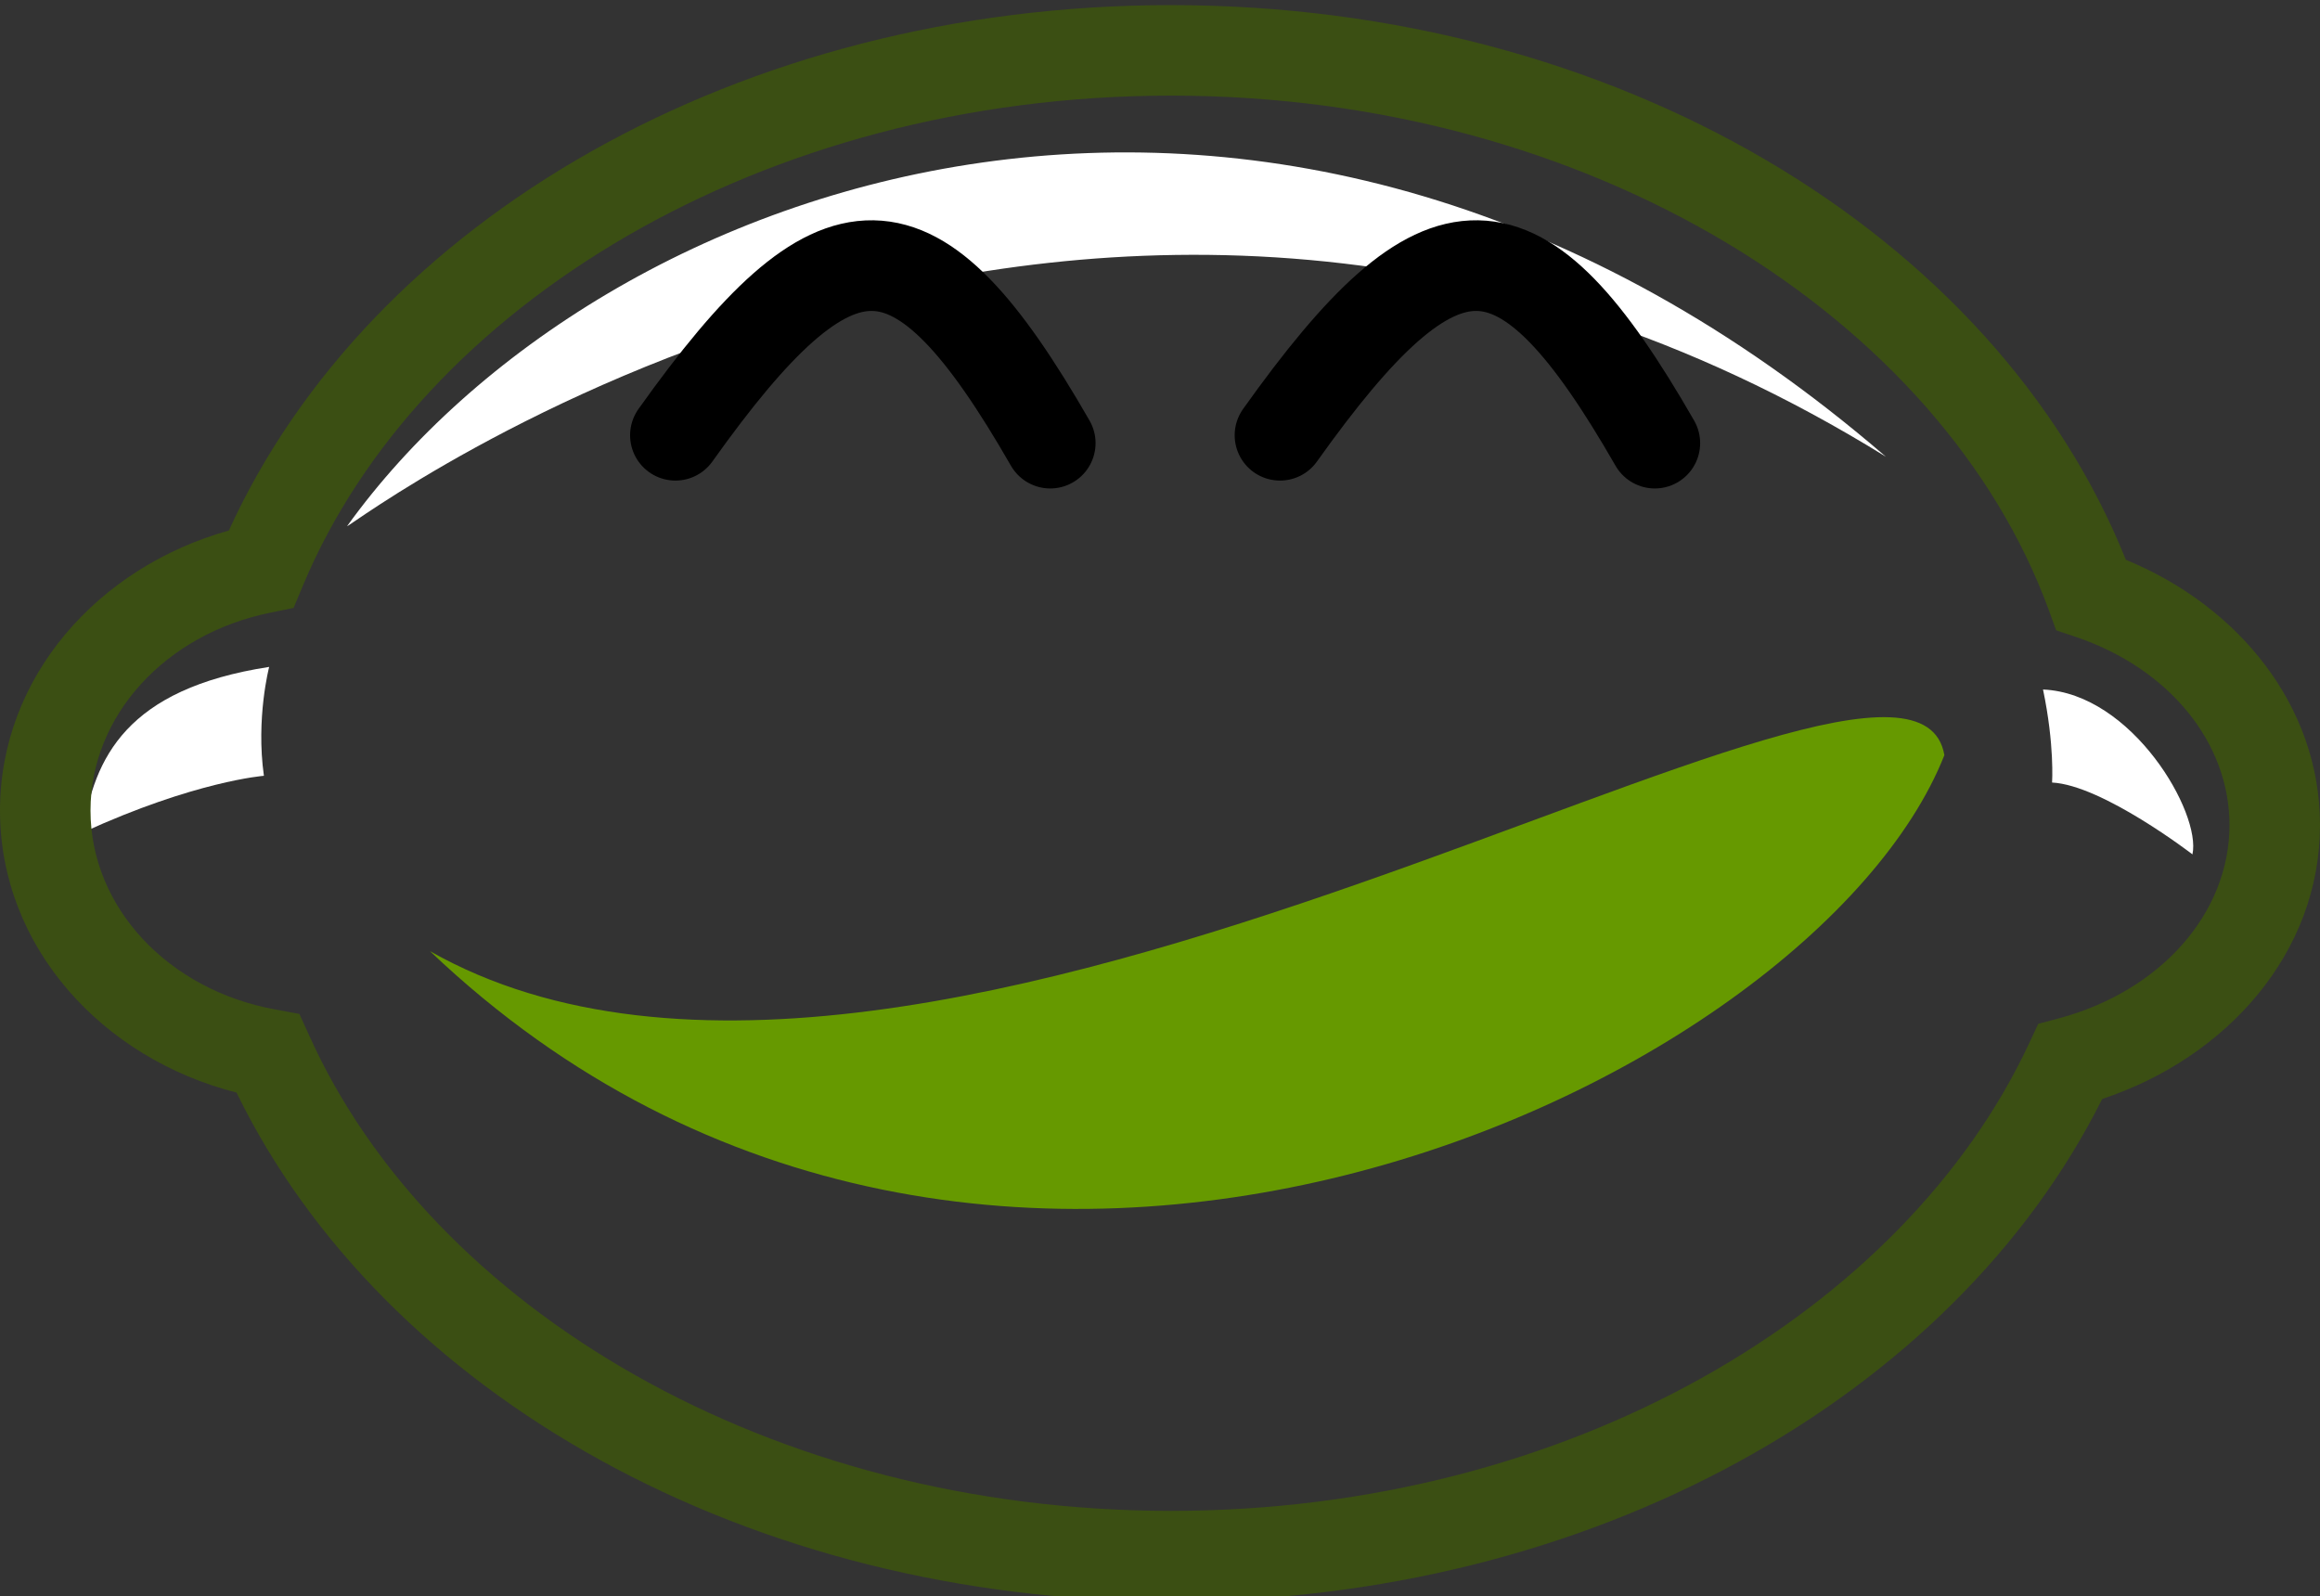
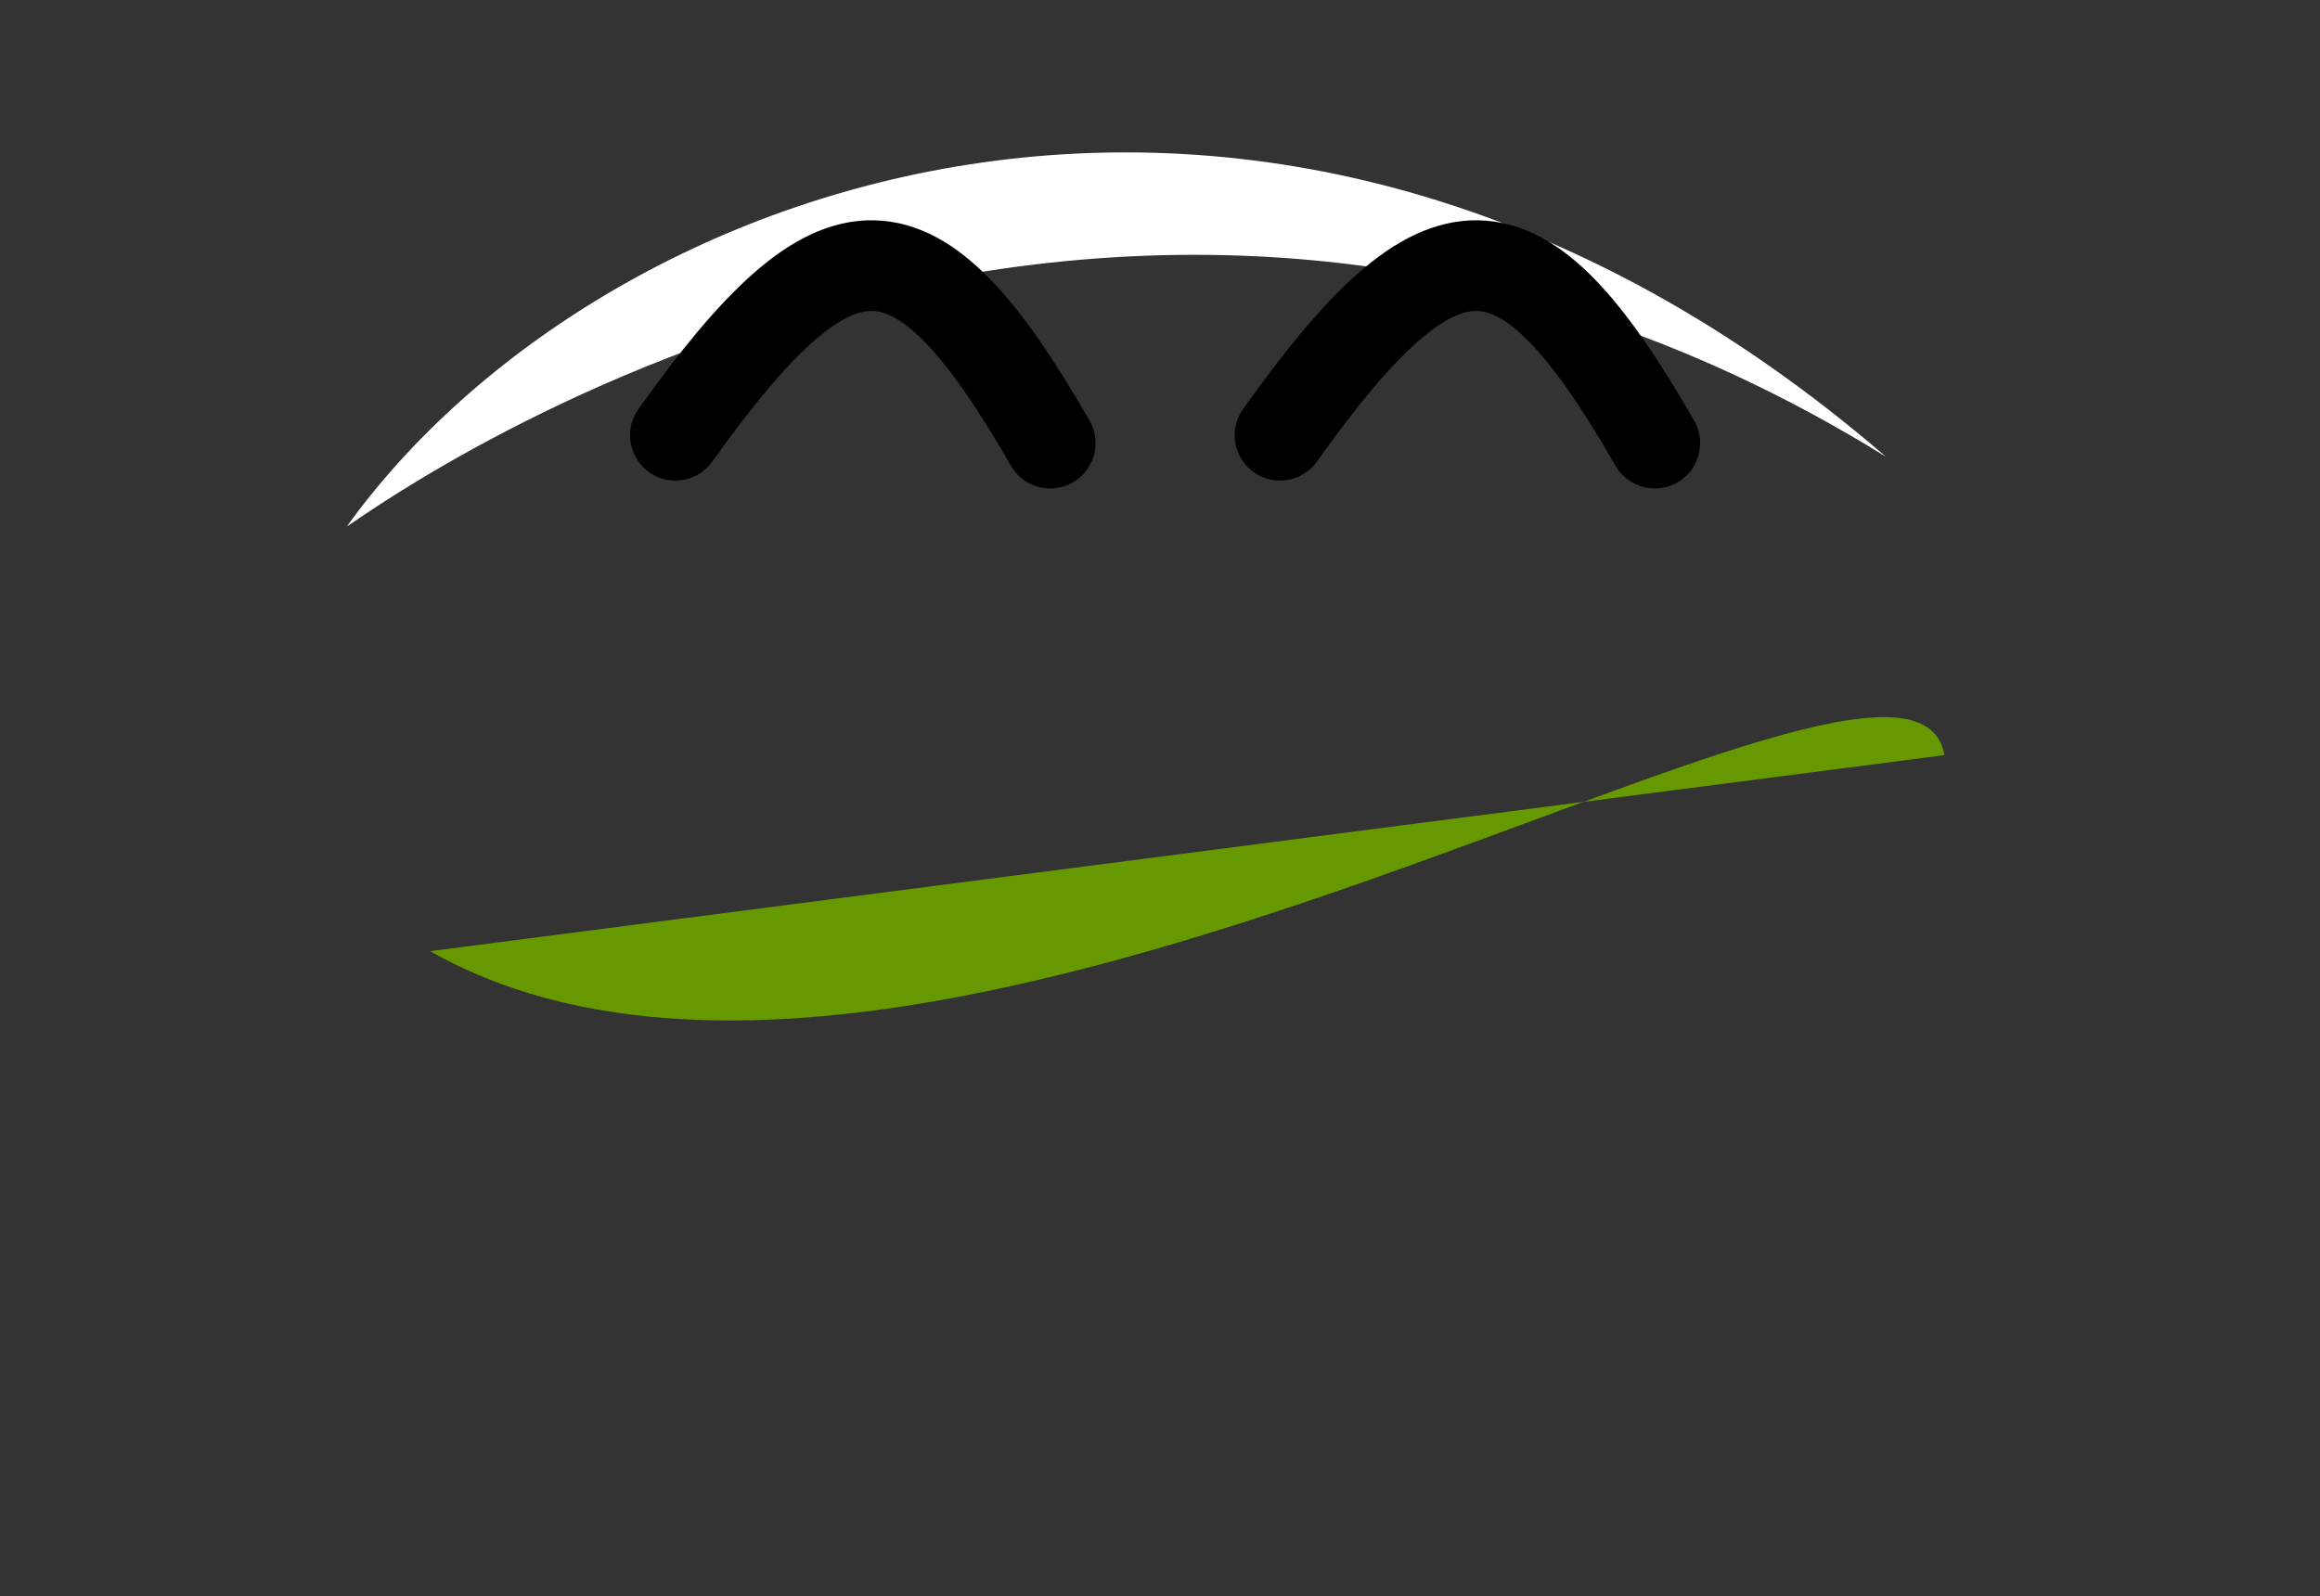
<svg xmlns="http://www.w3.org/2000/svg" width="453.375" height="311.969">
  <rect width="100%" height="100%" fill="#333333" stroke="none" />
  <g>
    <title>Layer 1</title>
    <g id="layer1">
-       <path id="path4518" d="m51.573,151.621c0,0 -13.449,1.021 -35.357,11.071c2.15,-14.611 8.528,-28.066 36.385,-32.352c0,0 -2.619,10.018 -1.028,21.281z" fill="#ffffff" />
-       <path id="path4520" d="m399.249,134.755c2.273,10.859 1.768,18.183 1.768,18.183c9.849,0.505 27.431,14.038 27.431,14.038c1.768,-8.081 -11.774,-31.463 -29.199,-32.22z" fill="#ffffff" />
      <path id="path4522" d="m67.83,102.835c49.286,-68.571 181.429,-116.429 300.714,-13.571c-155.714,-96.429 -300.714,14.286 -300.714,13.571z" fill="#ffffff" />
-       <path d="m84.027,185.896c96.966,54.952 289.23,-77.678 295.945,-38.308c-25.621,64.757 -187.675,141.322 -295.945,38.308z" id="path4791" fill="#669900" />
-       <path d="m228.844,1c-84.136,0 -156.44,41.924 -184.125,102.688c-25.483,7.109 -44.719,28.568 -44.719,54.719c0,26.661 19.976,48.448 46.219,55.125c28.788,59.006 100.001,99.438 182.625,99.438c82.042,0 152.778,-39.858 181.969,-98.188c24.36,-8.085 42.562,-28.592 42.562,-53.531c0,-23.334 -15.979,-42.833 -37.938,-51.844c-25.572,-63.838 -99.826,-108.406 -186.594,-108.406zm0,17.688c82.24,0 150.65,43.542 171.531,100.531l1.438,3.969l4,1.344c18.063,6.163 29.875,20.568 29.875,36.719c0,17.178 -13.411,32.437 -33.375,37.781l-4,1.062l-1.75,3.75c-24.43,52.416 -89.931,91.438 -167.719,91.438c-78.507,0 -144.505,-39.725 -168.406,-92.875l-1.938,-4.25l-4.594,-0.844c-21.127,-3.81 -36.219,-20.076 -36.219,-38.906c0,-18.486 14.552,-34.46 35.094,-38.656l4.594,-0.938l1.812,-4.344c22.799,-54.623 89.714,-95.781 169.656,-95.781z" id="path3931-8" stroke-width="17.717" fill-rule="evenodd" fill="#3b4f13" />
+       <path d="m84.027,185.896c96.966,54.952 289.23,-77.678 295.945,-38.308z" id="path4791" fill="#669900" />
      <g id="g6181">
        <path id="path5815" d="m131.991,85.066c31.655,-44.44 46.83,-44.48 73.245,1.541" stroke-miterlimit="4" stroke-linejoin="round" stroke-linecap="round" stroke-width="17.717" stroke="#000000" fill="none" />
        <path id="path5815-7" d="m250.139,85.066c31.655,-44.44 46.83,-44.48 73.245,1.541" stroke-miterlimit="4" stroke-linejoin="round" stroke-linecap="round" stroke-width="17.717" stroke="#000000" fill="none" />
      </g>
    </g>
  </g>
</svg>